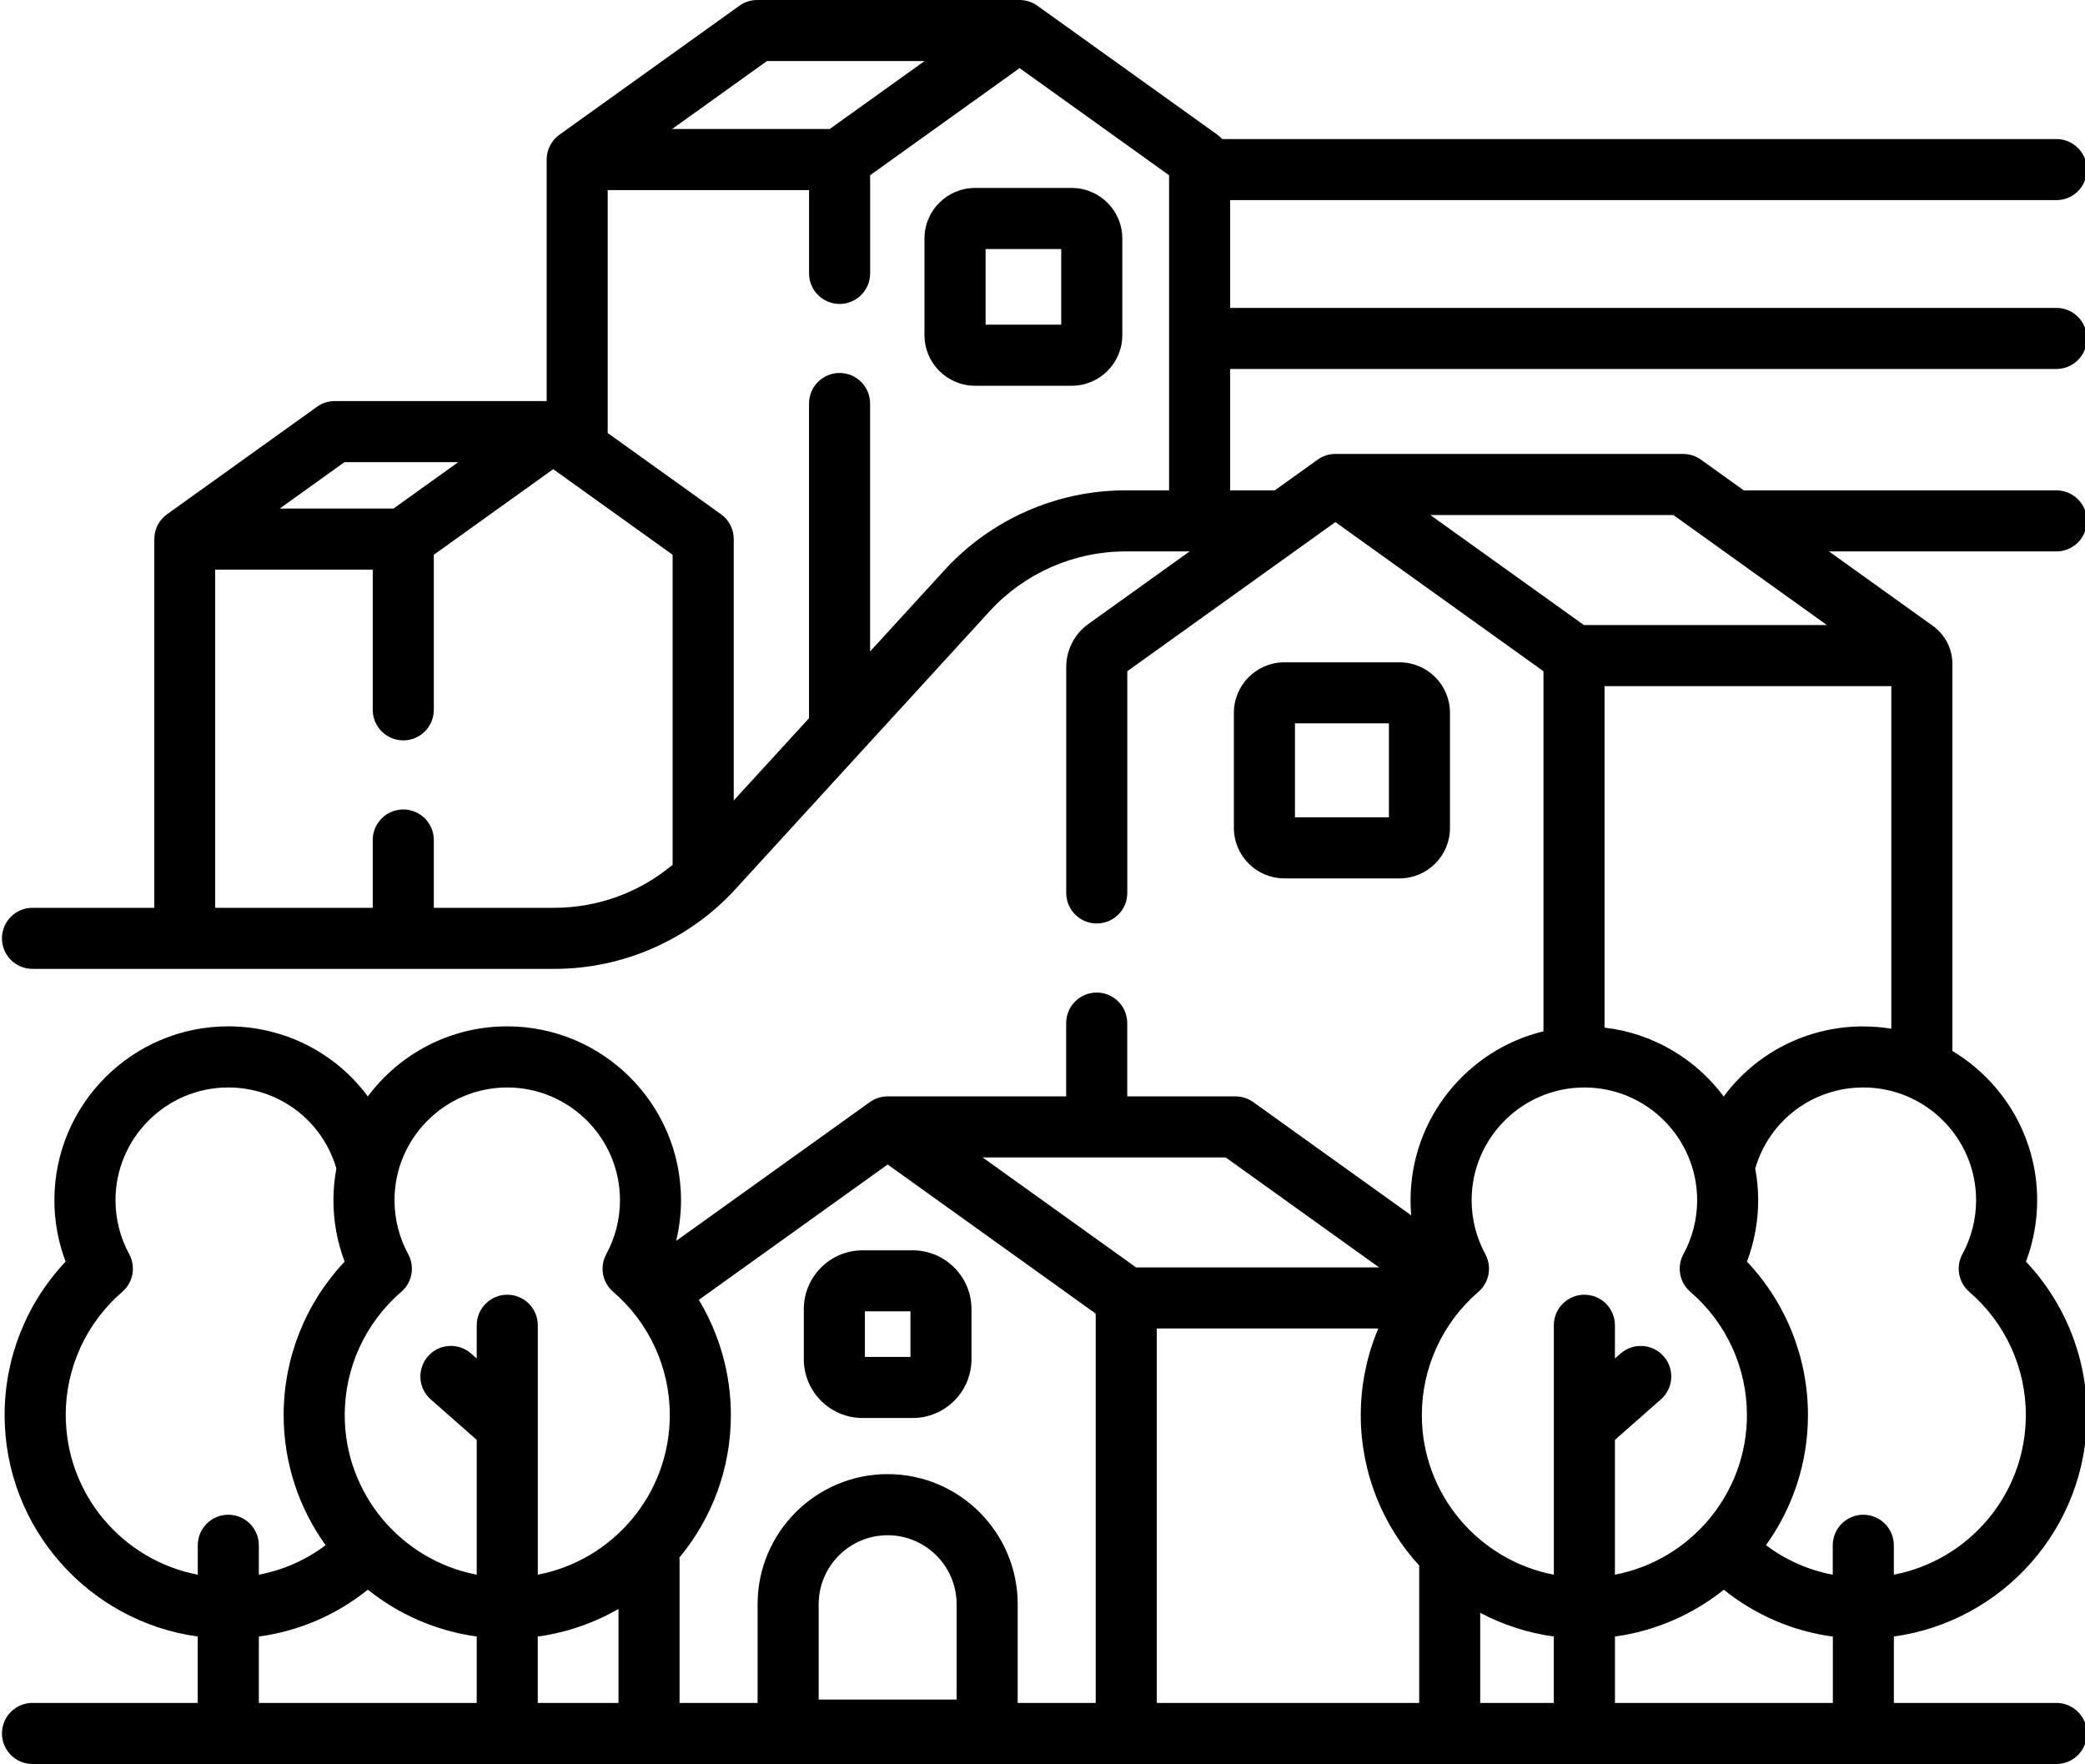
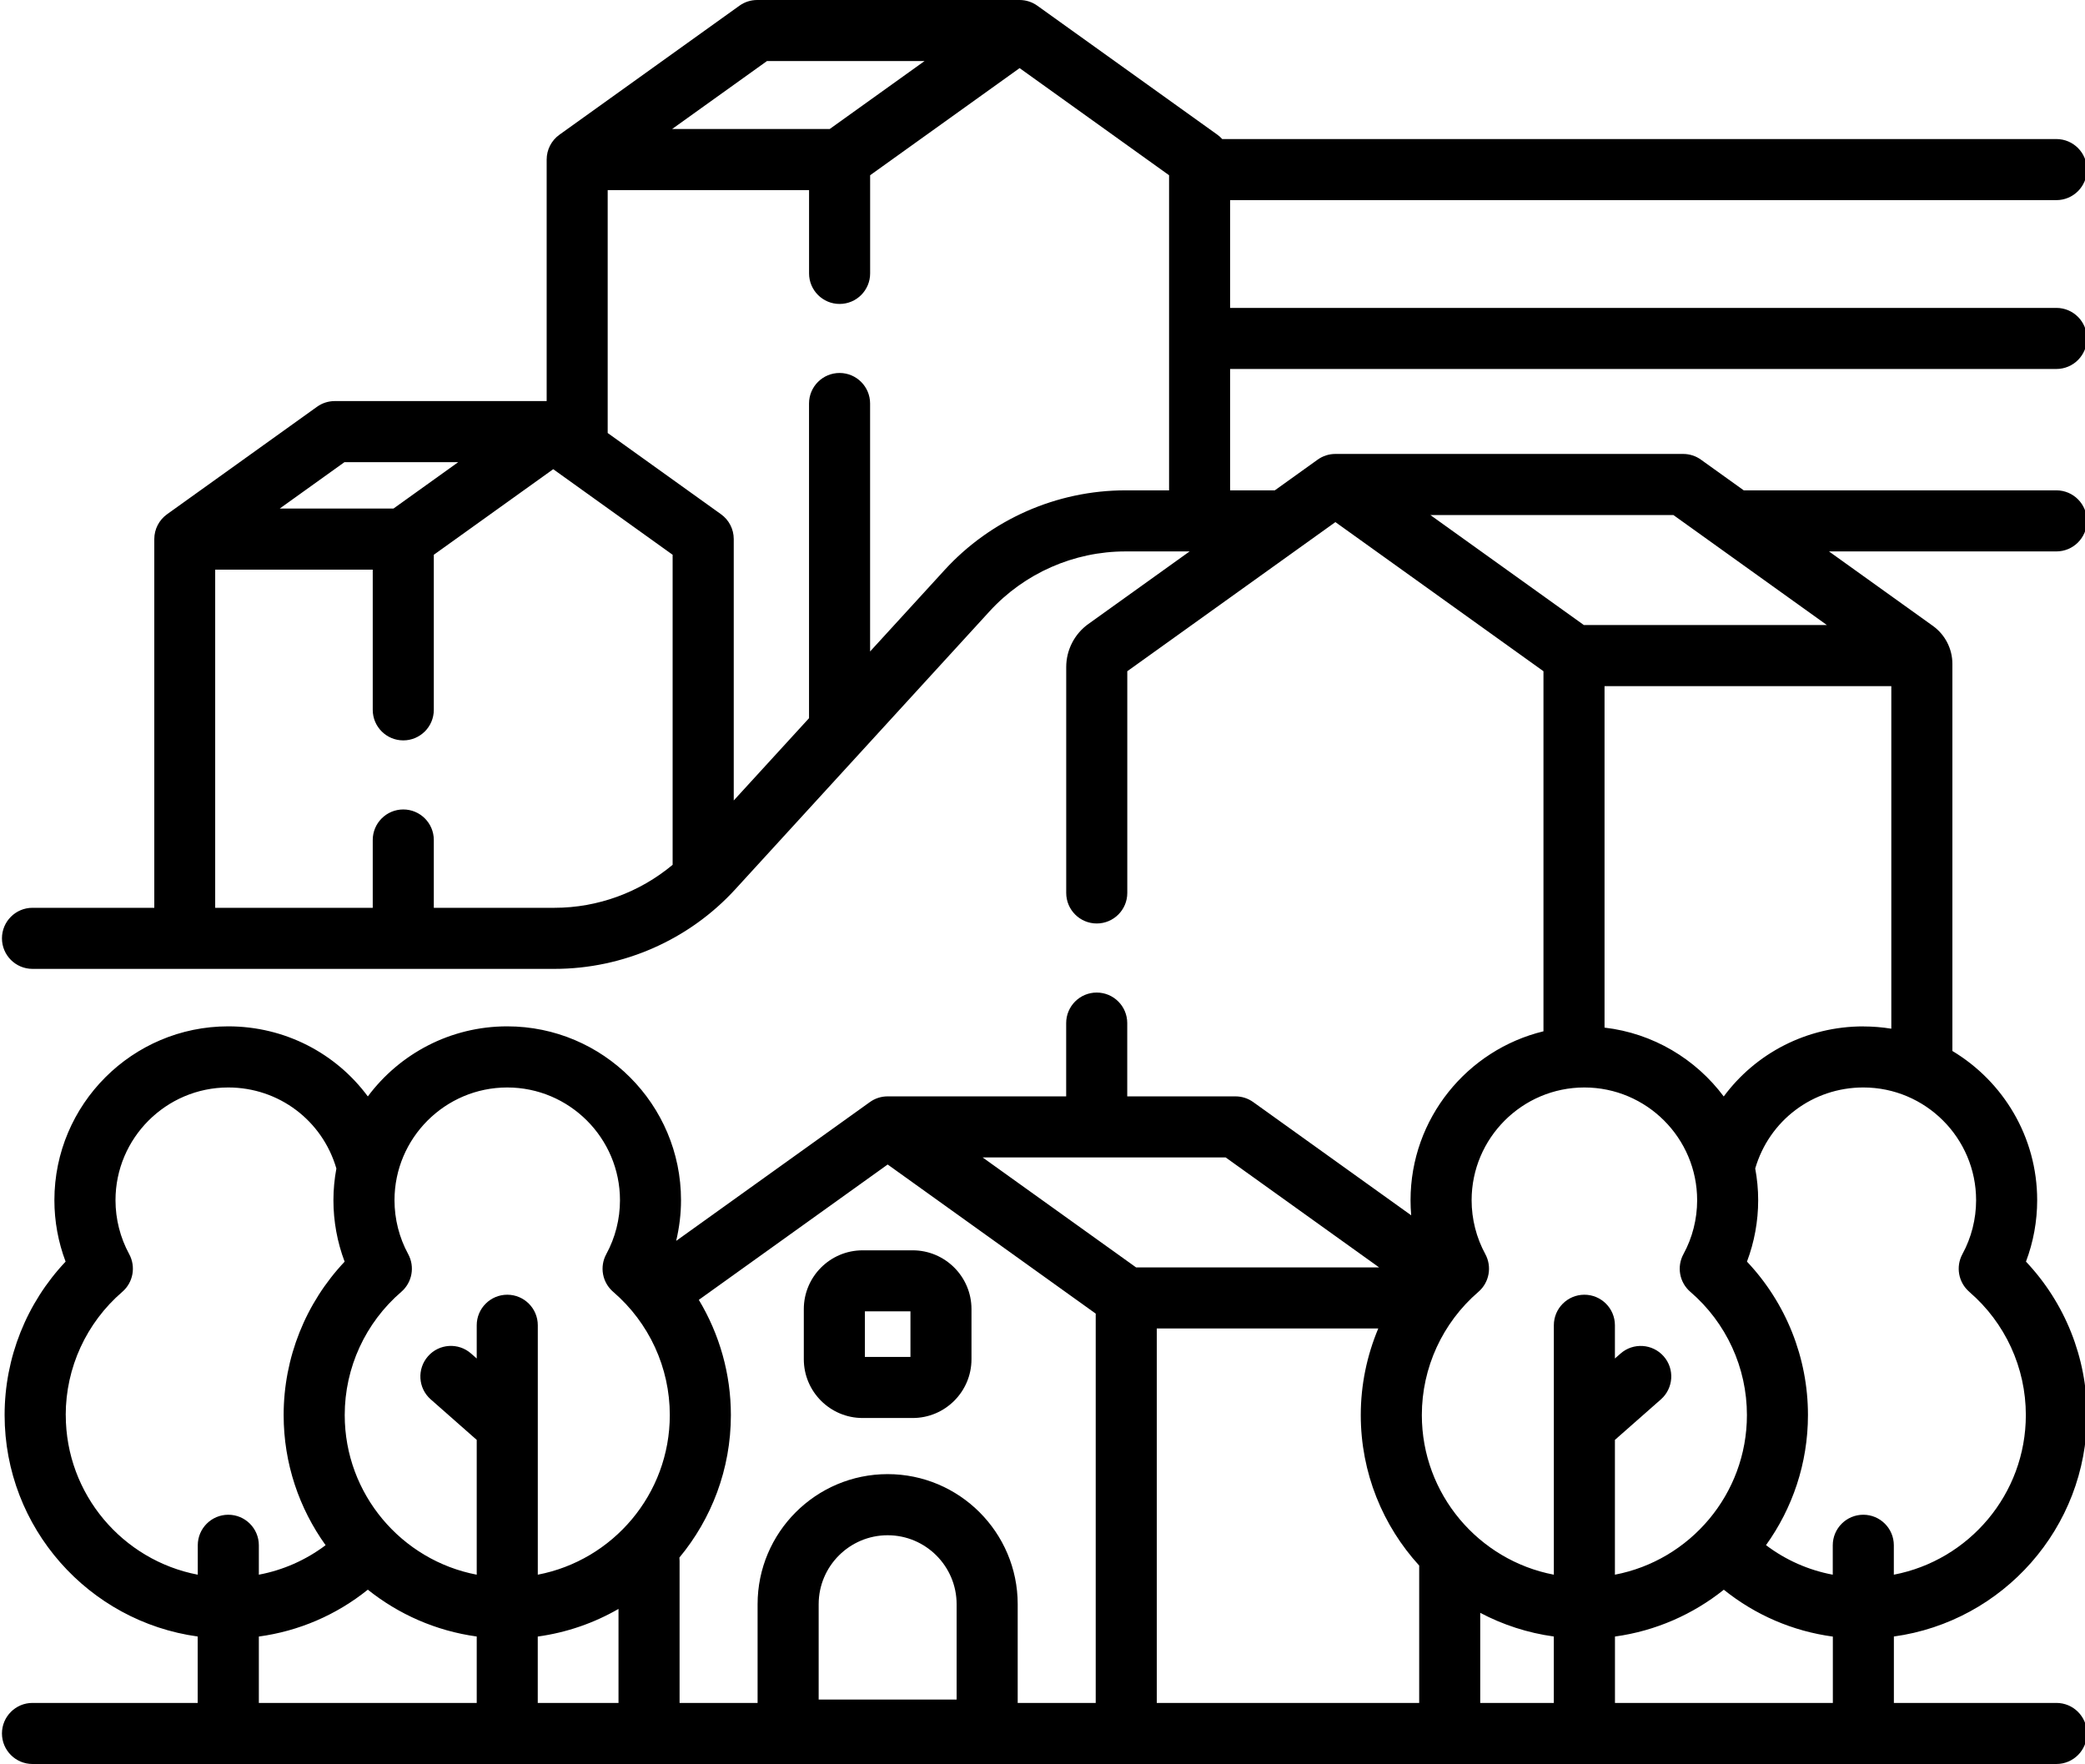
<svg xmlns="http://www.w3.org/2000/svg" id="Ebene_1" data-name="Ebene 1" viewBox="0 0 48 40.608">
  <path d="M47.342,39.202h-3.742v-1.529c2.507-.344,4.445-2.499,4.445-5.099,0-1.32-.506-2.58-1.404-3.531.17-.45.258-.93.258-1.414,0-1.458-.784-2.735-1.952-3.435v-8.913c0-.345-.168-.671-.448-.872l-2.393-1.715h5.235c.388,0,.703-.315.703-.703s-.315-.703-.703-.703h-7.197l-.985-.706c-.119-.086-.263-.132-.409-.132h-8.008c-.147,0-.29.046-.409.132l-.985.706h-1.029v-2.794h19.022c.388,0,.703-.315.703-.703s-.315-.703-.703-.703h-19.022v-2.481h19.022c.388,0,.703-.315.703-.703s-.315-.703-.703-.703h-19.204c-.033-.037-.07-.071-.111-.1L23.882.132c-.119-.086-.263-.132-.409-.132h-6.042c-.147,0-.29.046-.409.132l-4.144,2.97c-.184.132-.293.345-.293.571v5.56h-4.879c-.147,0-.29.046-.409.132l-3.452,2.474c-.184.132-.293.345-.293.571v8.488H.748c-.388,0-.703.315-.703.703s.315.703.703.703h12.018c1.579,0,3.097-.668,4.163-1.834l5.854-6.399c.801-.875,1.94-1.377,3.126-1.377h1.478l-2.332,1.671c-.319.228-.509.599-.509.991v5.2c0,.388.315.703.703.703s.703-.315.703-.703v-5.104l4.791-3.433,4.79,3.433v8.289c-1.753.425-3.06,2.007-3.06,3.889,0,.116.005.232.015.347l-3.636-2.606c-.119-.086-.263-.132-.409-.132h-2.492v-1.687c0-.388-.315-.703-.703-.703s-.703.315-.703.703v1.687h-4.111c-.147,0-.29.046-.409.132l-4.459,3.195c.073-.306.112-.62.112-.937,0-2.207-1.795-4.002-4.002-4.002-1.312,0-2.478.634-3.208,1.613-.735-.993-1.909-1.613-3.214-1.613-2.207,0-4.002,1.795-4.002,4.002,0,.484.088.964.258,1.414-.898.951-1.404,2.211-1.404,3.531,0,2.6,1.938,4.755,4.445,5.099v1.529H.748c-.388,0-.703.315-.703.703s.315.703.703.703h46.594c.388,0,.703-.315.703-.703s-.315-.703-.703-.703h0ZM17.656,1.406h3.628l-2.183,1.564h-3.628l2.183-1.564ZM7.93,10.639h2.619l-1.49,1.068h-2.619l1.49-1.068ZM9.987,20.898v-1.561c0-.388-.315-.703-.703-.703s-.703.315-.703.703v1.561h-3.627v-7.785h3.627v3.228c0,.388.315.703.703.703s.703-.315.703-.703v-3.57l2.749-1.97,2.749,1.97v7.137c-.758.634-1.722.99-2.719.99h-2.779v0ZM21.746,13.122l-1.715,1.875v-5.708c0-.388-.315-.703-.703-.703s-.703.315-.703.703v7.244l-1.733,1.894v-6.018c0-.227-.109-.439-.293-.571l-2.609-1.87v-5.592h4.636v1.918c0,.388.315.703.703.703s.703-.315.703-.703v-2.26l3.441-2.466,3.441,2.466v7.254h-1.005c-1.579 0-3.096.668-4.163,1.834h0ZM12.38,37.674c.669-.092,1.297-.312,1.859-.636v2.165h-1.859v-1.528ZM18.847,39.124v-2.194c0-.876.713-1.588,1.588-1.588.876,0,1.588.713,1.588,1.588v2.194h-3.177ZM26.631,39.202v-8.62h5.099c-.262.624-.403,1.3-.403,1.993,0,1.333.51,2.55,1.345,3.465v3.162h-6.04ZM34.077,37.128c.519.274,1.09.462,1.694.545v1.529h-1.694v-2.074ZM37.178,37.674c.94-.129,1.799-.512,2.507-1.078.727.584,1.587.954,2.51,1.079v1.528h-5.016v-1.529ZM45.336,29.739c.828.713,1.302,1.746,1.302,2.836,0,1.823-1.311,3.345-3.039,3.675v-.677c0-.388-.315-.703-.703-.703s-.703.315-.703.703v.677c-.559-.105-1.082-.336-1.537-.68.607-.845.966-1.879.966-2.996,0-1.32-.506-2.58-1.404-3.531.17-.45.258-.93.258-1.414,0-.249-.024-.493-.068-.73.322-1.105,1.324-1.865,2.489-1.865,1.431,0,2.596,1.164,2.596,2.596,0,.433-.109.862-.315,1.24-.158.291-.092.653.159.869ZM42.897,23.628c-1.305,0-2.479.62-3.214,1.613-.643-.861-1.624-1.455-2.744-1.585v-7.861h6.602v7.886c-.21-.034-.425-.052-.644-.052h0ZM32.93,11.857h5.595l3.532,2.531h-5.595l-3.532-2.531ZM36.475,25.034c1.431,0,2.596,1.164,2.596,2.596,0,.434-.109.863-.315,1.24-.159.291-.093.653.159.869.828.713,1.302,1.746,1.302,2.836,0,1.823-1.311,3.345-3.039,3.675v-3.103l1.059-.933c.291-.257.32-.701.063-.992-.257-.291-.701-.319-.992-.063l-.13.114v-.765c0-.388-.315-.703-.703-.703s-.703.315-.703.703v5.742c-1.728-.33-3.039-1.852-3.039-3.675,0-1.09.475-2.123,1.302-2.836.251-.216.317-.578.159-.869-.206-.378-.315-.807-.315-1.24 0-1.431,1.165-2.596,2.596-2.596h0ZM31.749,29.176h-5.595l-3.532-2.531h5.595l3.532,2.531ZM20.435,26.807l4.79,3.433v8.962h-1.796v-2.273c0-1.651-1.343-2.994-2.994-2.994s-2.994,1.343-2.994,2.994v2.273h-1.796v-3.27c0-.026-.002-.051-.004-.076.739-.891,1.185-2.035,1.185-3.281,0-.945-.261-1.859-.738-2.652l4.348-3.116ZM11.677,25.034c1.431,0,2.596,1.165,2.596,2.596,0,.434-.109.863-.315,1.24-.159.291-.093.653.159.869.828.713,1.303,1.746,1.303,2.836,0,1.823-1.311,3.345-3.039,3.675v-5.742c0-.388-.315-.703-.703-.703s-.703.315-.703.703v.765l-.13-.114c-.291-.257-.736-.229-.992.063s-.229.736.063.992l1.059.933v3.103c-1.728-.33-3.039-1.852-3.039-3.675,0-1.09.475-2.123,1.302-2.836.251-.216.317-.578.159-.869-.206-.378-.315-.807-.315-1.24,0-1.431,1.165-2.596,2.596-2.596ZM1.513,32.575c0-1.09.475-2.123,1.302-2.836.251-.216.317-.578.159-.869-.206-.378-.315-.807-.315-1.24,0-1.431,1.165-2.596,2.596-2.596,1.164,0,2.167.761,2.489,1.866-.044.237-.068.481-.068.73,0,.484.088.964.258,1.414-.898.951-1.404,2.211-1.404,3.531,0,1.117.359,2.151.966,2.996-.456.343-.979.574-1.537.679v-.677c0-.388-.315-.703-.703-.703s-.703.315-.703.703v.677c-1.728-.33-3.039-1.852-3.039-3.675h0ZM5.958,37.674c.922-.125,1.783-.495,2.51-1.079.708.566,1.567.949,2.507,1.078v1.529h-5.016v-1.528Z" />
  <path d="M19.858,32.643h1.154c.746,0,1.353-.607,1.353-1.353v-1.154c0-.746-.607-1.353-1.353-1.353h-1.154c-.746,0-1.353.607-1.353,1.353v1.154c0.0.746.607,1.353,1.353,1.353ZM19.911,30.188h1.049v1.049h-1.049v-1.049Z" />
-   <path d="M29.569,20.221h2.65c.641,0,1.162-.521,1.162-1.162v-2.65c0-.641-.521-1.162-1.162-1.162h-2.65c-.641,0-1.163.521-1.163,1.162v2.65c-0.0.641.522,1.162,1.163,1.162h0ZM29.812,16.652h2.163v2.163h-2.163v-2.163Z" />
-   <path d="M24.674,4.327h-2.228c-.641,0-1.163.521-1.163,1.162v2.228c0,.641.522,1.163,1.163,1.163h2.228c.641,0,1.163-.522,1.163-1.163v-2.228c0-.641-.522-1.162-1.163-1.162h0ZM24.431,7.474h-1.741v-1.741h1.741v1.741Z" />
</svg>